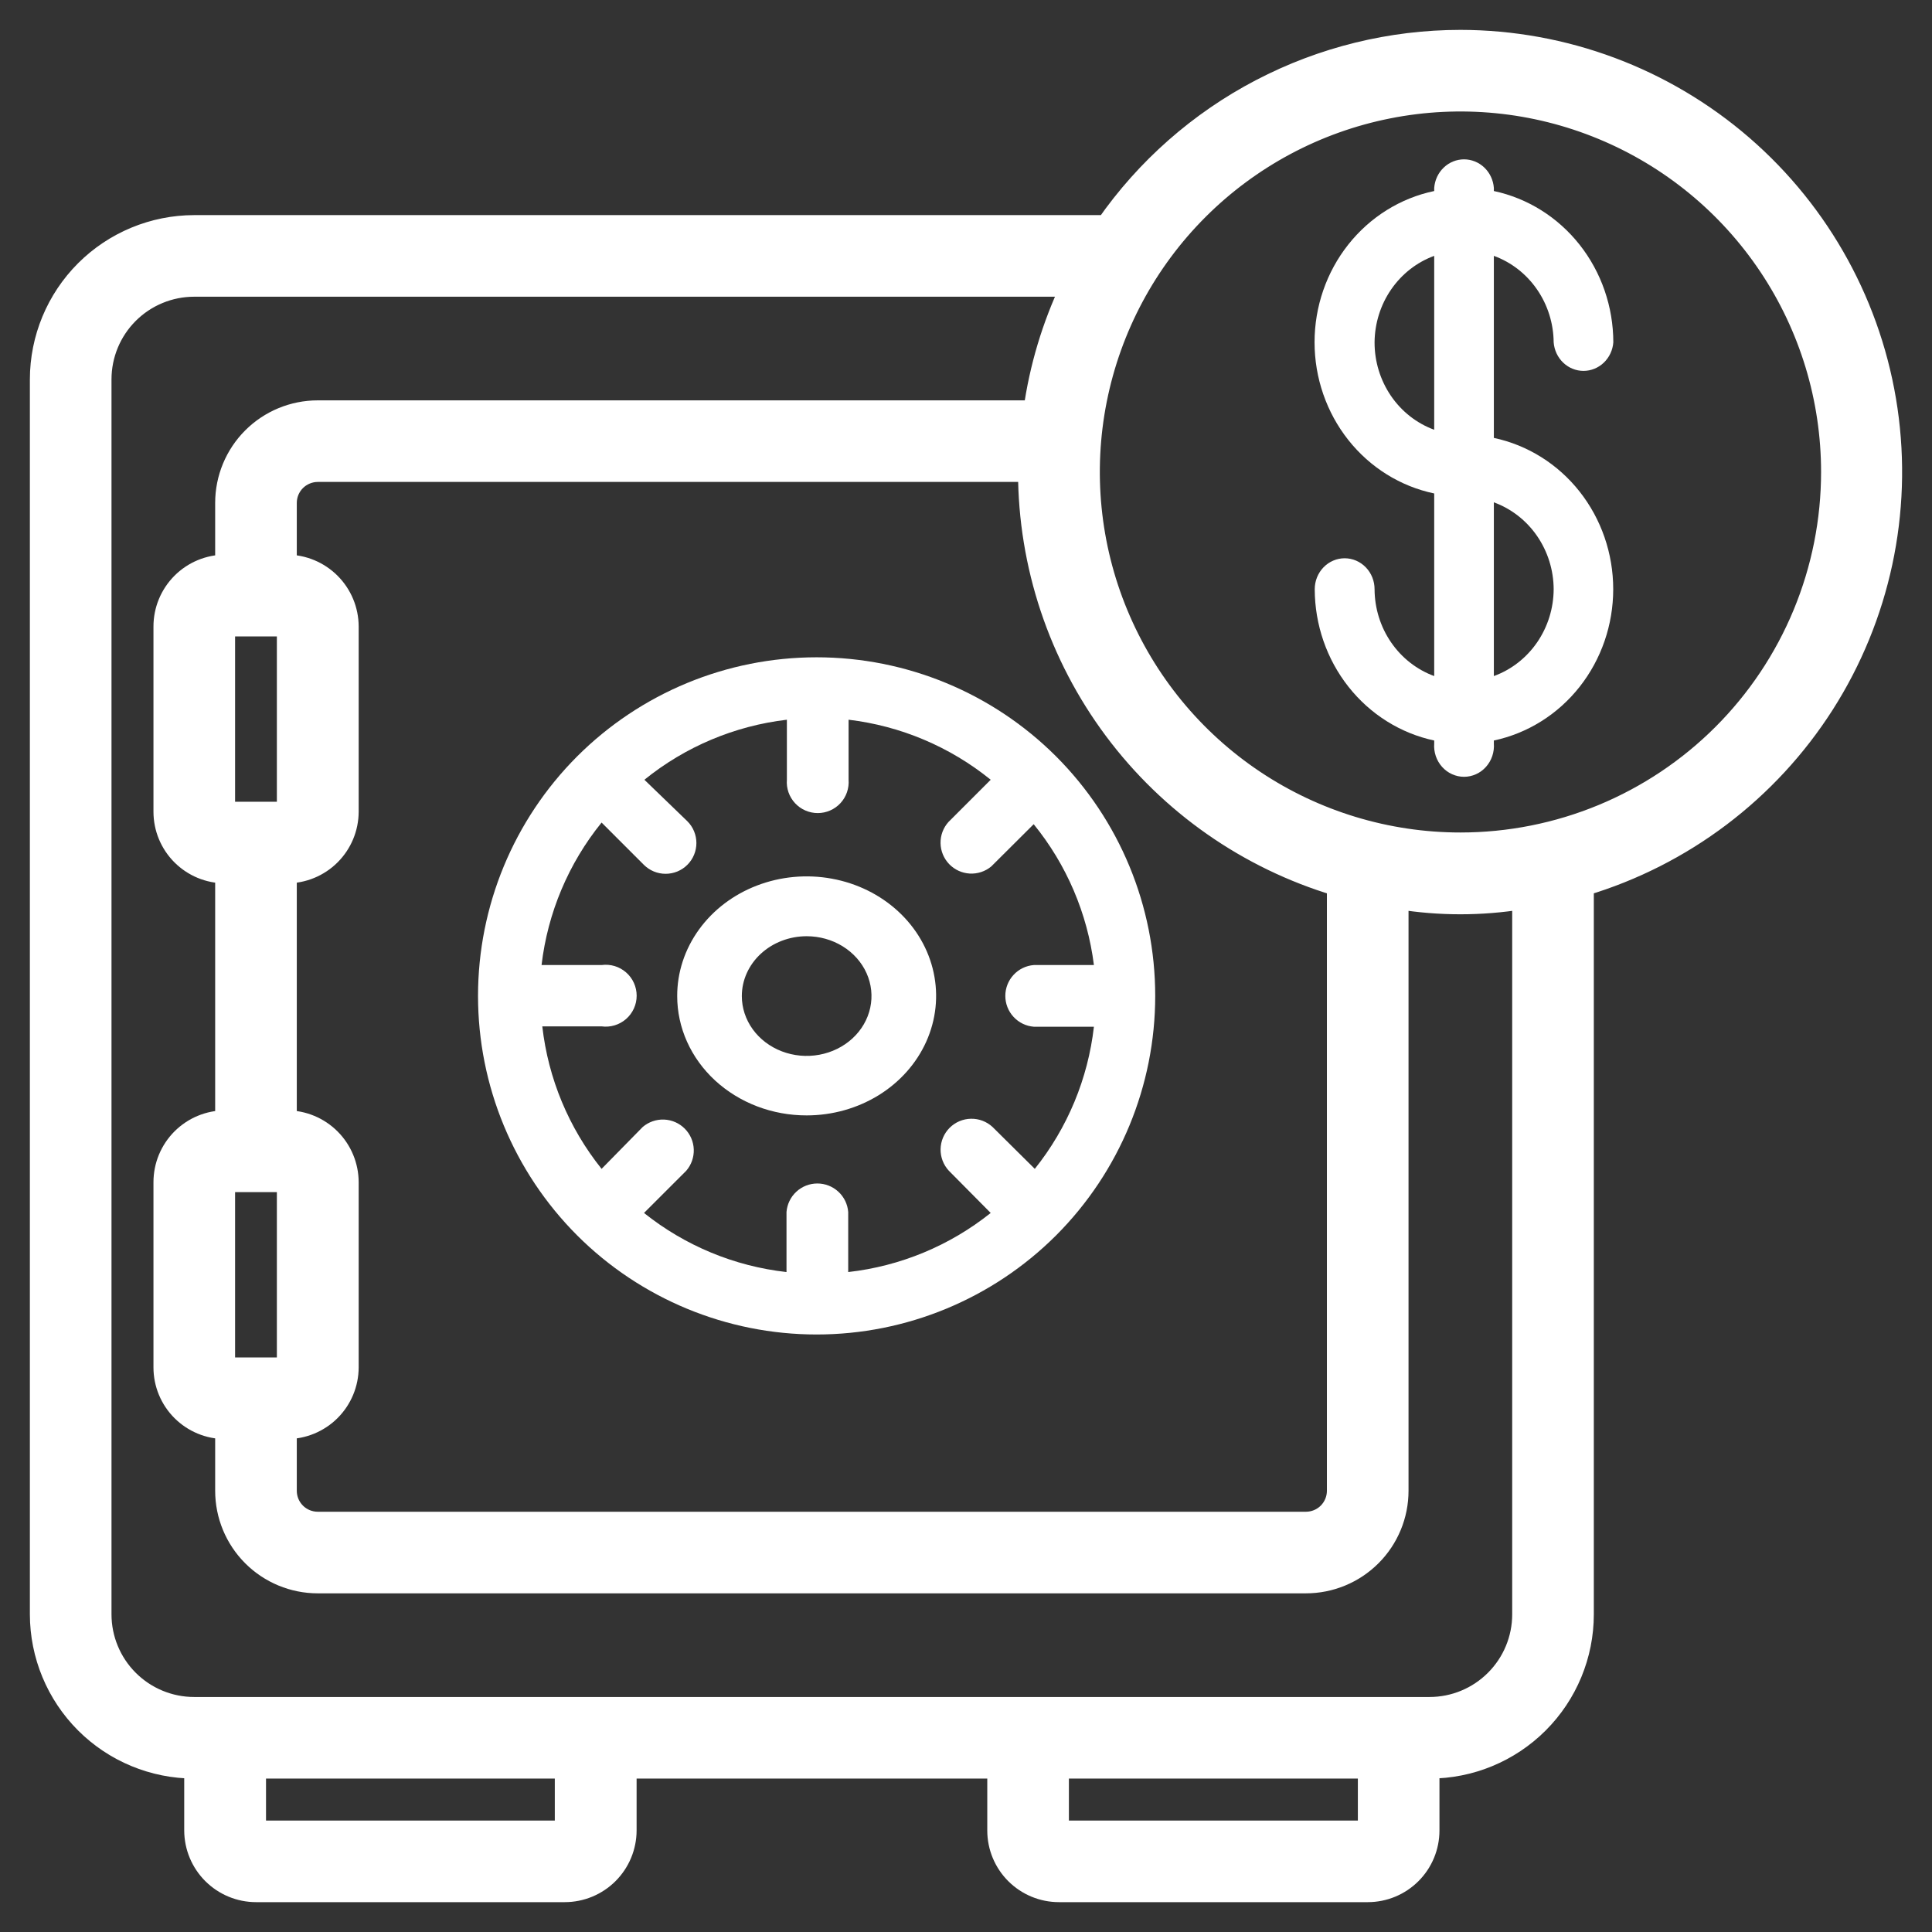
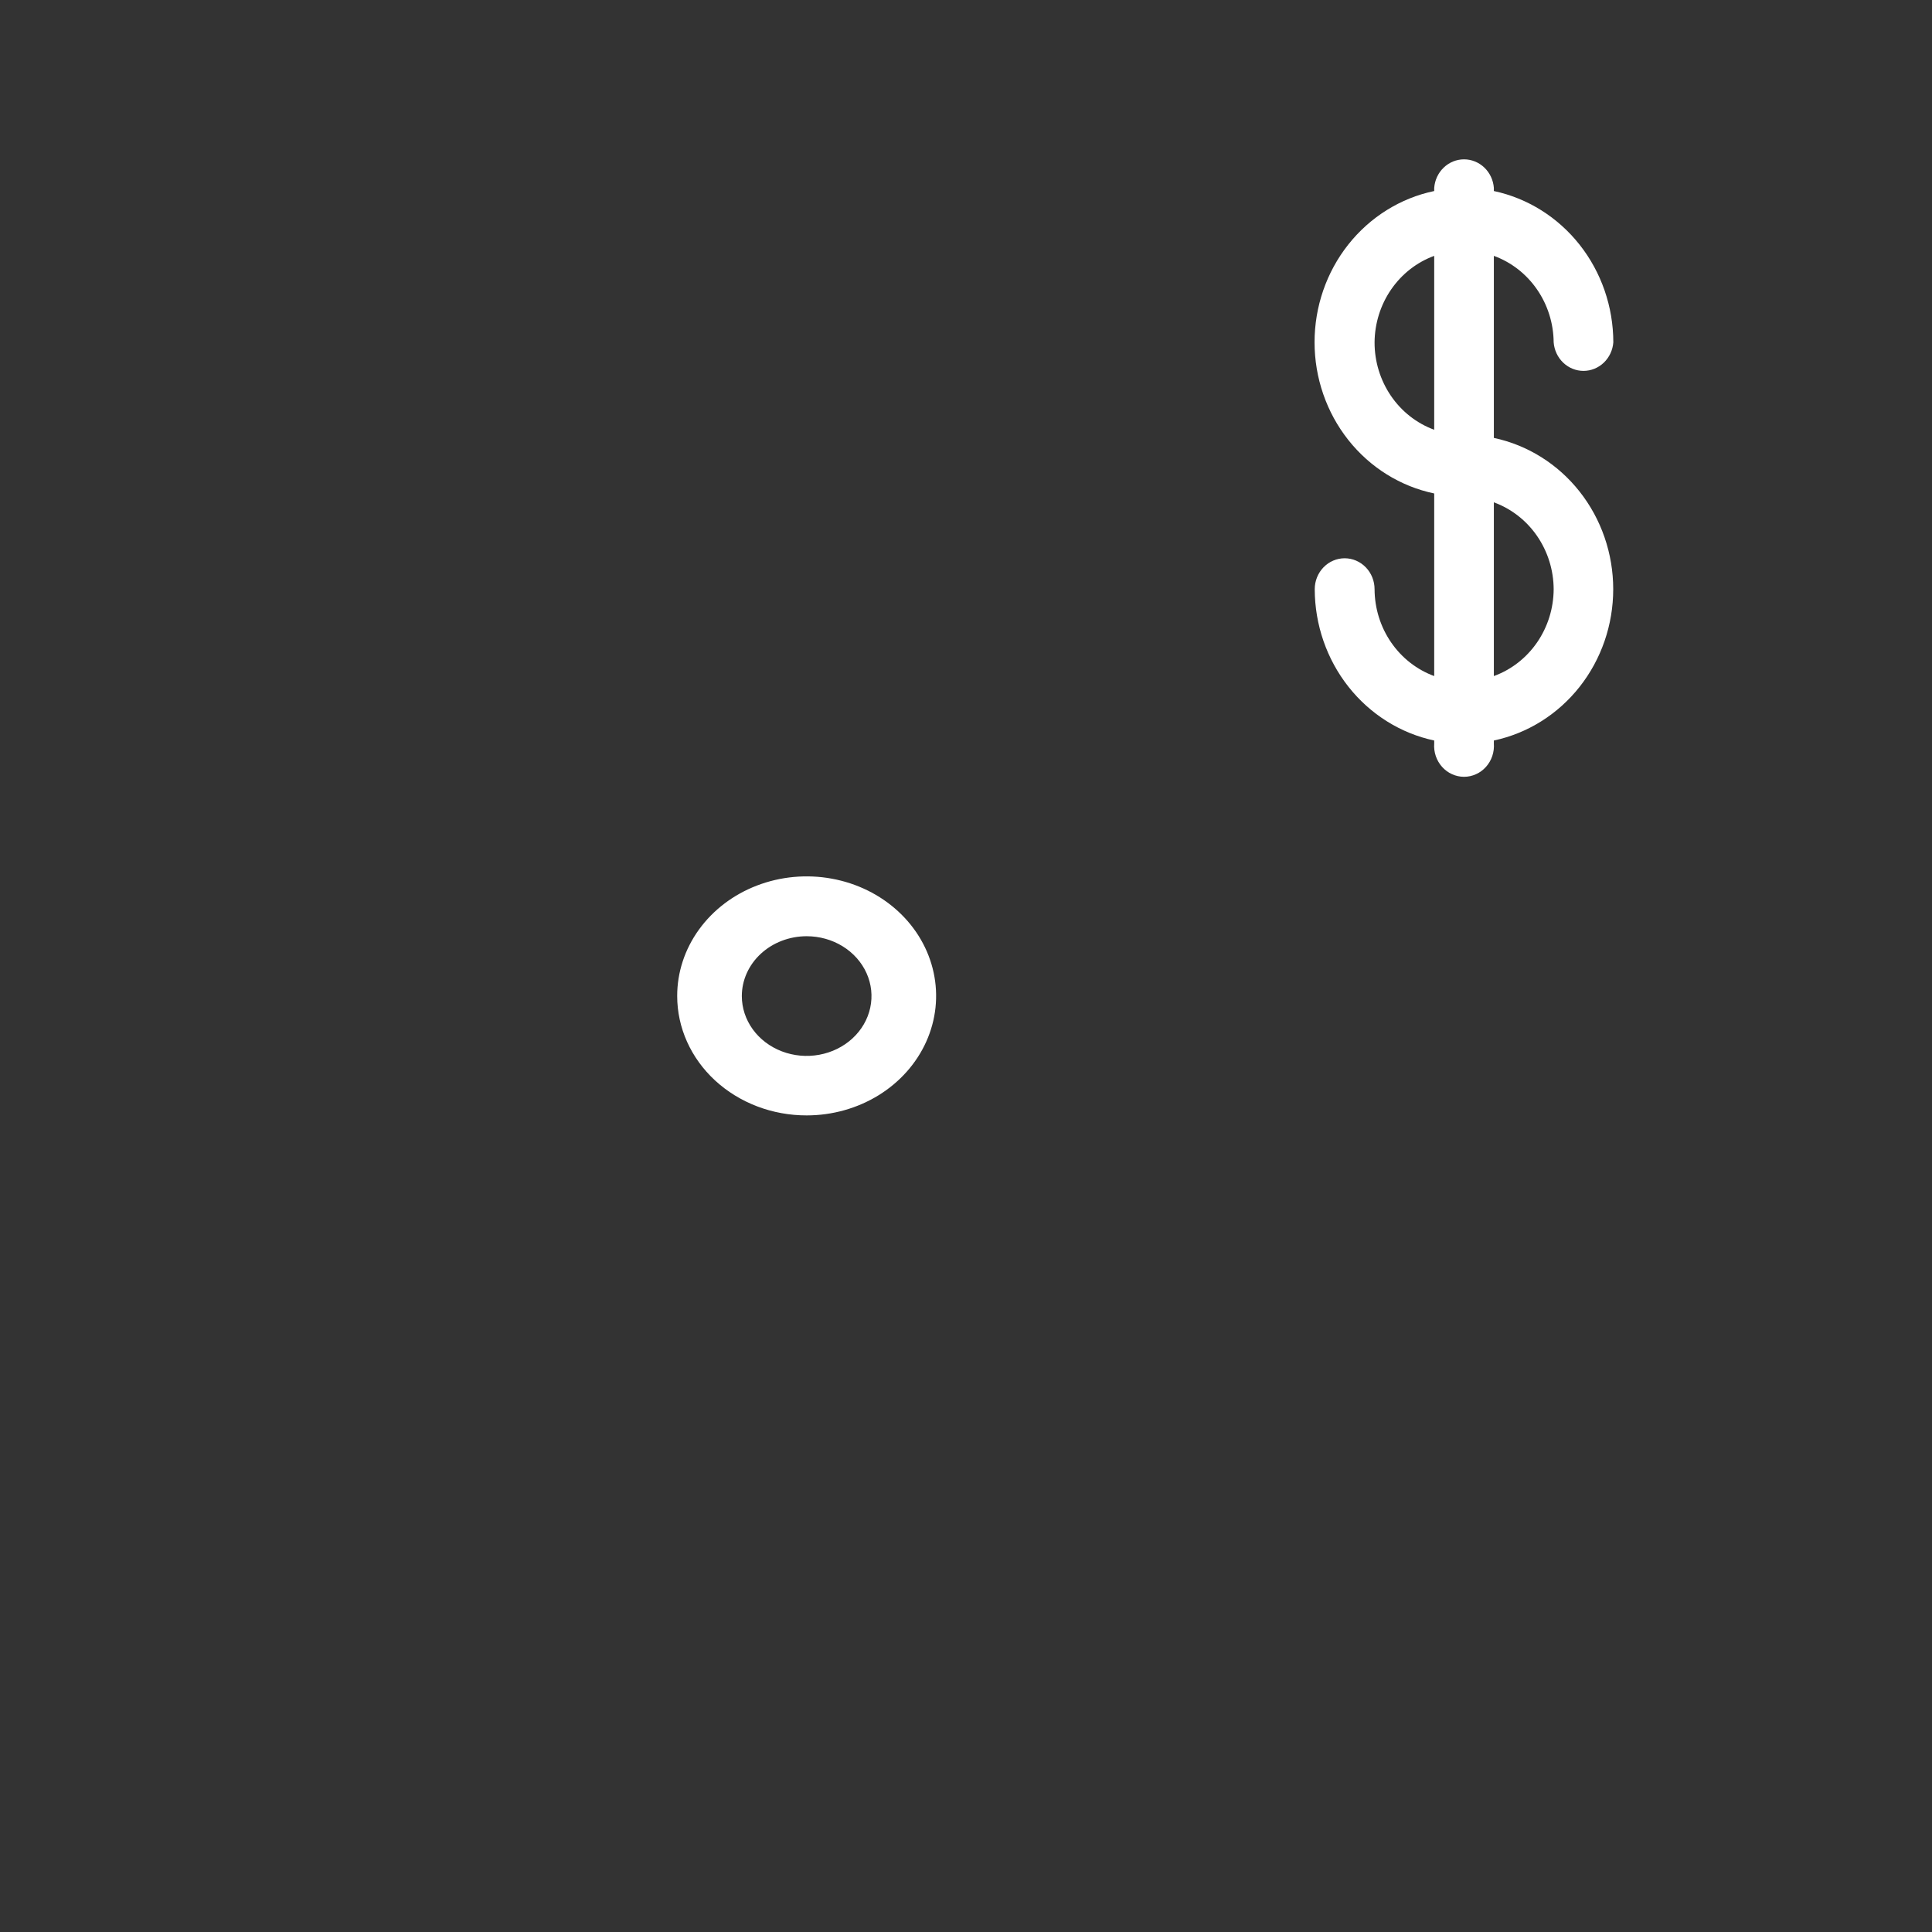
<svg xmlns="http://www.w3.org/2000/svg" width="97" height="97" viewBox="0 0 97 97" fill="none">
  <rect x="0" y="0" width="97" height="97" fill="#333333" stroke="none" />
-   <path d="M28.976 62.024C32.166 65.211 36.491 67.001 41 67.001C45.509 67.001 49.834 65.211 53.024 62.024C56.21 58.834 58 54.51 58 50.001C58 45.492 56.21 41.167 53.024 37.977C49.834 34.79 45.509 33.001 41 33.001C36.491 33.001 32.166 34.79 28.976 37.977C25.79 41.167 24 45.492 24 50.001C24 54.51 25.79 58.834 28.976 62.024ZM30.204 48.452H27.19C27.498 45.83 28.543 43.349 30.204 41.298L32.325 43.419C32.469 43.562 32.639 43.676 32.827 43.754C33.014 43.831 33.215 43.871 33.418 43.871C33.621 43.871 33.822 43.831 34.01 43.754C34.197 43.676 34.368 43.562 34.511 43.419C34.655 43.275 34.769 43.105 34.846 42.917C34.924 42.73 34.964 42.529 34.964 42.326C34.964 42.123 34.924 41.922 34.846 41.734C34.769 41.547 34.655 41.376 34.511 41.233L32.353 39.149C34.405 37.488 36.885 36.443 39.507 36.135V39.149C39.49 39.362 39.518 39.577 39.588 39.779C39.659 39.981 39.77 40.167 39.916 40.324C40.061 40.481 40.237 40.607 40.434 40.692C40.63 40.778 40.842 40.822 41.056 40.822C41.27 40.822 41.482 40.778 41.678 40.692C41.874 40.607 42.051 40.481 42.196 40.324C42.342 40.167 42.453 39.981 42.523 39.779C42.593 39.577 42.621 39.362 42.605 39.149V36.135C45.22 36.446 47.694 37.491 49.74 39.149L47.619 41.27C47.357 41.562 47.215 41.942 47.222 42.334C47.229 42.727 47.384 43.102 47.656 43.385C47.928 43.667 48.297 43.837 48.689 43.859C49.081 43.88 49.466 43.753 49.768 43.502L51.898 41.381C53.548 43.408 54.596 45.858 54.922 48.452H51.907C51.517 48.482 51.153 48.658 50.888 48.945C50.622 49.232 50.474 49.609 50.474 50.001C50.474 50.392 50.622 50.769 50.888 51.056C51.153 51.343 51.517 51.519 51.907 51.549H54.922C54.624 54.16 53.595 56.633 51.954 58.685L49.833 56.582C49.538 56.309 49.149 56.161 48.748 56.169C48.346 56.176 47.963 56.34 47.679 56.623C47.395 56.908 47.232 57.291 47.224 57.692C47.216 58.094 47.365 58.483 47.638 58.778L49.74 60.899C47.683 62.543 45.203 63.572 42.586 63.866V60.852C42.556 60.462 42.38 60.098 42.092 59.832C41.805 59.566 41.428 59.419 41.037 59.419C40.646 59.419 40.269 59.566 39.982 59.832C39.695 60.098 39.519 60.462 39.488 60.852V63.866C36.871 63.572 34.391 62.543 32.334 60.899L34.456 58.778C34.711 58.481 34.846 58.099 34.832 57.707C34.818 57.316 34.657 56.944 34.38 56.666C34.104 56.389 33.733 56.226 33.341 56.21C32.95 56.195 32.567 56.328 32.269 56.582L30.204 58.685C28.556 56.629 27.524 54.149 27.227 51.531H30.204C30.424 51.56 30.647 51.543 30.859 51.479C31.071 51.415 31.267 51.307 31.434 51.161C31.601 51.015 31.735 50.835 31.826 50.633C31.918 50.432 31.965 50.213 31.965 49.991C31.965 49.77 31.918 49.551 31.826 49.349C31.735 49.147 31.601 48.967 31.434 48.822C31.267 48.676 31.071 48.567 30.859 48.503C30.647 48.44 30.424 48.422 30.204 48.452Z" fill="white" />
  <path d="M40.5 56.001C41.786 56.001 43.043 55.648 44.112 54.989C45.181 54.329 46.014 53.391 46.506 52.294C46.998 51.198 47.126 49.991 46.874 48.827C46.623 47.663 46.003 46.593 45.093 45.755C44.183 44.916 43.024 44.345 41.762 44.115C40.501 43.884 39.193 44.004 38.006 44.46C36.818 44.915 35.804 45.686 35.091 46.674C34.378 47.661 33.998 48.822 34 50.01C34 50.797 34.168 51.577 34.495 52.304C34.822 53.032 35.301 53.693 35.904 54.249C36.508 54.805 37.225 55.246 38.013 55.547C38.802 55.848 39.647 56.002 40.5 56.001ZM40.5 47.005C41.144 47.005 41.773 47.181 42.308 47.511C42.844 47.842 43.261 48.311 43.507 48.86C43.754 49.409 43.818 50.013 43.692 50.596C43.567 51.178 43.257 51.714 42.801 52.134C42.346 52.554 41.766 52.84 41.135 52.956C40.504 53.072 39.849 53.013 39.254 52.785C38.66 52.558 38.151 52.173 37.794 51.679C37.436 51.185 37.245 50.604 37.245 50.01C37.245 49.615 37.329 49.224 37.493 48.86C37.657 48.495 37.896 48.164 38.199 47.885C38.501 47.606 38.859 47.385 39.254 47.234C39.649 47.083 40.073 47.005 40.5 47.005V47.005Z" fill="white" />
-   <path d="M73.325 2C69.829 2.002 66.384 2.849 63.286 4.468C60.187 6.087 57.526 8.431 55.529 11.3H9.749C7.695 11.303 5.725 12.12 4.272 13.572C2.82 15.024 2.002 16.994 2 19.047L2 81.05C2.002 83.104 2.82 85.073 4.272 86.526C5.725 87.978 7.695 88.795 9.749 88.797V91.904C9.752 92.726 10.08 93.513 10.663 94.094C11.245 94.674 12.034 95.001 12.856 95.001H28.355C29.177 95.001 29.966 94.674 30.549 94.094C31.131 93.513 31.46 92.726 31.462 91.904V88.797H50.068V91.904C50.068 92.725 50.394 93.513 50.975 94.093C51.556 94.674 52.344 95.001 53.166 95.001H68.674C69.495 95.001 70.283 94.674 70.864 94.093C71.445 93.513 71.771 92.725 71.771 91.904V88.797C73.827 88.797 75.798 87.981 77.251 86.528C78.704 85.076 79.521 83.105 79.521 81.05V44.483C84.511 42.99 88.797 39.752 91.597 35.361C94.397 30.971 95.524 25.72 94.773 20.567C94.021 15.415 91.441 10.704 87.504 7.295C83.566 3.887 78.534 2.007 73.325 2ZM14.401 59.354V68.654H11.303V59.354H14.401ZM14.401 71.751C15.223 71.751 16.012 71.424 16.595 70.844C17.177 70.263 17.505 69.476 17.508 68.654V59.354C17.505 58.531 17.177 57.742 16.595 57.16C16.013 56.578 15.224 56.25 14.401 56.247V43.85C15.223 43.85 16.012 43.525 16.595 42.944C17.177 42.364 17.505 41.576 17.508 40.754V31.454C17.505 30.631 17.177 29.842 16.595 29.26C16.013 28.678 15.224 28.35 14.401 28.347V25.25C14.401 25.047 14.441 24.845 14.519 24.656C14.597 24.468 14.711 24.297 14.856 24.152C15 24.008 15.171 23.894 15.36 23.816C15.548 23.738 15.75 23.697 15.954 23.697H51.612C51.62 28.368 53.133 32.912 55.926 36.655C58.719 40.399 62.644 43.144 67.12 44.483V74.847C67.12 75.259 66.956 75.654 66.665 75.946C66.374 76.237 65.978 76.4 65.566 76.4H15.954C15.542 76.4 15.147 76.237 14.856 75.946C14.564 75.654 14.401 75.259 14.401 74.847V71.751ZM14.401 31.454V40.754H11.303V31.454H14.401ZM28.355 91.904H12.856V88.797H28.355V91.904ZM68.674 91.904H53.166V88.797H68.674V91.904ZM76.423 81.05C76.423 82.284 75.933 83.466 75.06 84.338C74.188 85.211 73.005 85.701 71.771 85.701H9.749C8.516 85.701 7.333 85.211 6.46 84.338C5.588 83.466 5.098 82.284 5.098 81.05V19.047C5.098 17.814 5.588 16.631 6.46 15.759C7.333 14.887 8.516 14.397 9.749 14.397H53.742C52.811 16.359 52.184 18.45 51.882 20.601H15.954C14.721 20.601 13.537 21.09 12.665 21.962C11.793 22.834 11.303 24.017 11.303 25.25V28.347C10.48 28.35 9.692 28.678 9.112 29.261C8.531 29.843 8.205 30.631 8.205 31.454V40.754C8.205 41.575 8.531 42.363 9.112 42.943C9.693 43.524 10.481 43.85 11.303 43.85V56.247C10.48 56.25 9.692 56.578 9.112 57.16C8.531 57.743 8.205 58.531 8.205 59.354V68.654C8.205 69.475 8.531 70.263 9.112 70.843C9.693 71.424 10.481 71.751 11.303 71.751V74.847C11.303 76.081 11.793 77.263 12.665 78.135C13.537 79.007 14.721 79.497 15.954 79.497H65.566C66.8 79.497 67.983 79.007 68.855 78.135C69.728 77.263 70.218 76.081 70.218 74.847V45.153C72.273 45.487 74.368 45.487 76.423 45.153V81.05ZM73.325 42.297C69.645 42.297 66.048 41.206 62.988 39.163C59.928 37.119 57.544 34.214 56.136 30.815C54.727 27.417 54.359 23.677 55.077 20.069C55.795 16.461 57.567 13.146 60.169 10.545C62.771 7.944 66.086 6.172 69.695 5.455C73.304 4.737 77.045 5.105 80.445 6.513C83.845 7.921 86.751 10.305 88.795 13.364C90.84 16.422 91.931 20.019 91.931 23.697C91.931 26.14 91.449 28.559 90.514 30.815C89.579 33.072 88.209 35.122 86.481 36.85C84.754 38.577 82.702 39.947 80.445 40.882C78.188 41.816 75.768 42.297 73.325 42.297Z" fill="white" stroke="white" />
  <path d="M78.005 17.188C78.035 17.578 78.205 17.942 78.483 18.207C78.76 18.473 79.124 18.621 79.503 18.621C79.881 18.621 80.245 18.473 80.523 18.207C80.8 17.942 80.971 17.578 81 17.188C80.998 15.401 80.4 13.67 79.308 12.287C78.215 10.903 76.694 9.951 75.002 9.591V9.433C74.973 9.043 74.802 8.679 74.525 8.414C74.247 8.148 73.883 8 73.505 8C73.126 8 72.762 8.148 72.485 8.414C72.207 8.679 72.037 9.043 72.007 9.433V9.591C70.312 9.945 68.788 10.895 67.693 12.279C66.598 13.662 66 15.395 66 17.183C66 18.971 66.598 20.704 67.693 22.088C68.788 23.472 70.312 24.421 72.007 24.775V33.943C71.135 33.623 70.379 33.033 69.843 32.252C69.307 31.472 69.017 30.54 69.013 29.582C69.013 29.171 68.855 28.776 68.573 28.484C68.291 28.193 67.909 28.029 67.511 28.029C67.113 28.029 66.731 28.193 66.449 28.484C66.167 28.776 66.009 29.171 66.009 29.582C66.013 31.368 66.611 33.099 67.704 34.482C68.796 35.865 70.316 36.818 72.007 37.179V37.328C71.991 37.541 72.018 37.755 72.086 37.958C72.154 38.16 72.262 38.345 72.402 38.502C72.543 38.66 72.713 38.785 72.903 38.87C73.093 38.956 73.298 39.001 73.505 39.001C73.712 39.001 73.916 38.956 74.106 38.87C74.296 38.785 74.466 38.66 74.607 38.502C74.747 38.345 74.855 38.16 74.923 37.958C74.991 37.755 75.018 37.541 75.002 37.328V37.179C76.694 36.82 78.215 35.868 79.307 34.484C80.399 33.1 80.995 31.369 80.995 29.582C80.995 27.796 80.399 26.065 79.307 24.68C78.215 23.296 76.694 22.345 75.002 21.986V12.846C75.873 13.163 76.629 13.75 77.166 14.527C77.704 15.303 77.997 16.233 78.005 17.188ZM69.013 17.188C69.021 16.234 69.312 15.305 69.848 14.529C70.384 13.752 71.138 13.164 72.007 12.846V21.577C71.13 21.255 70.371 20.661 69.835 19.875C69.299 19.088 69.011 18.15 69.013 17.188ZM78.005 29.582C78.001 30.541 77.709 31.474 77.172 32.255C76.634 33.035 75.876 33.625 75.002 33.943V25.221C75.876 25.54 76.634 26.129 77.172 26.91C77.709 27.691 78.001 28.624 78.005 29.582Z" fill="white" />
</svg>